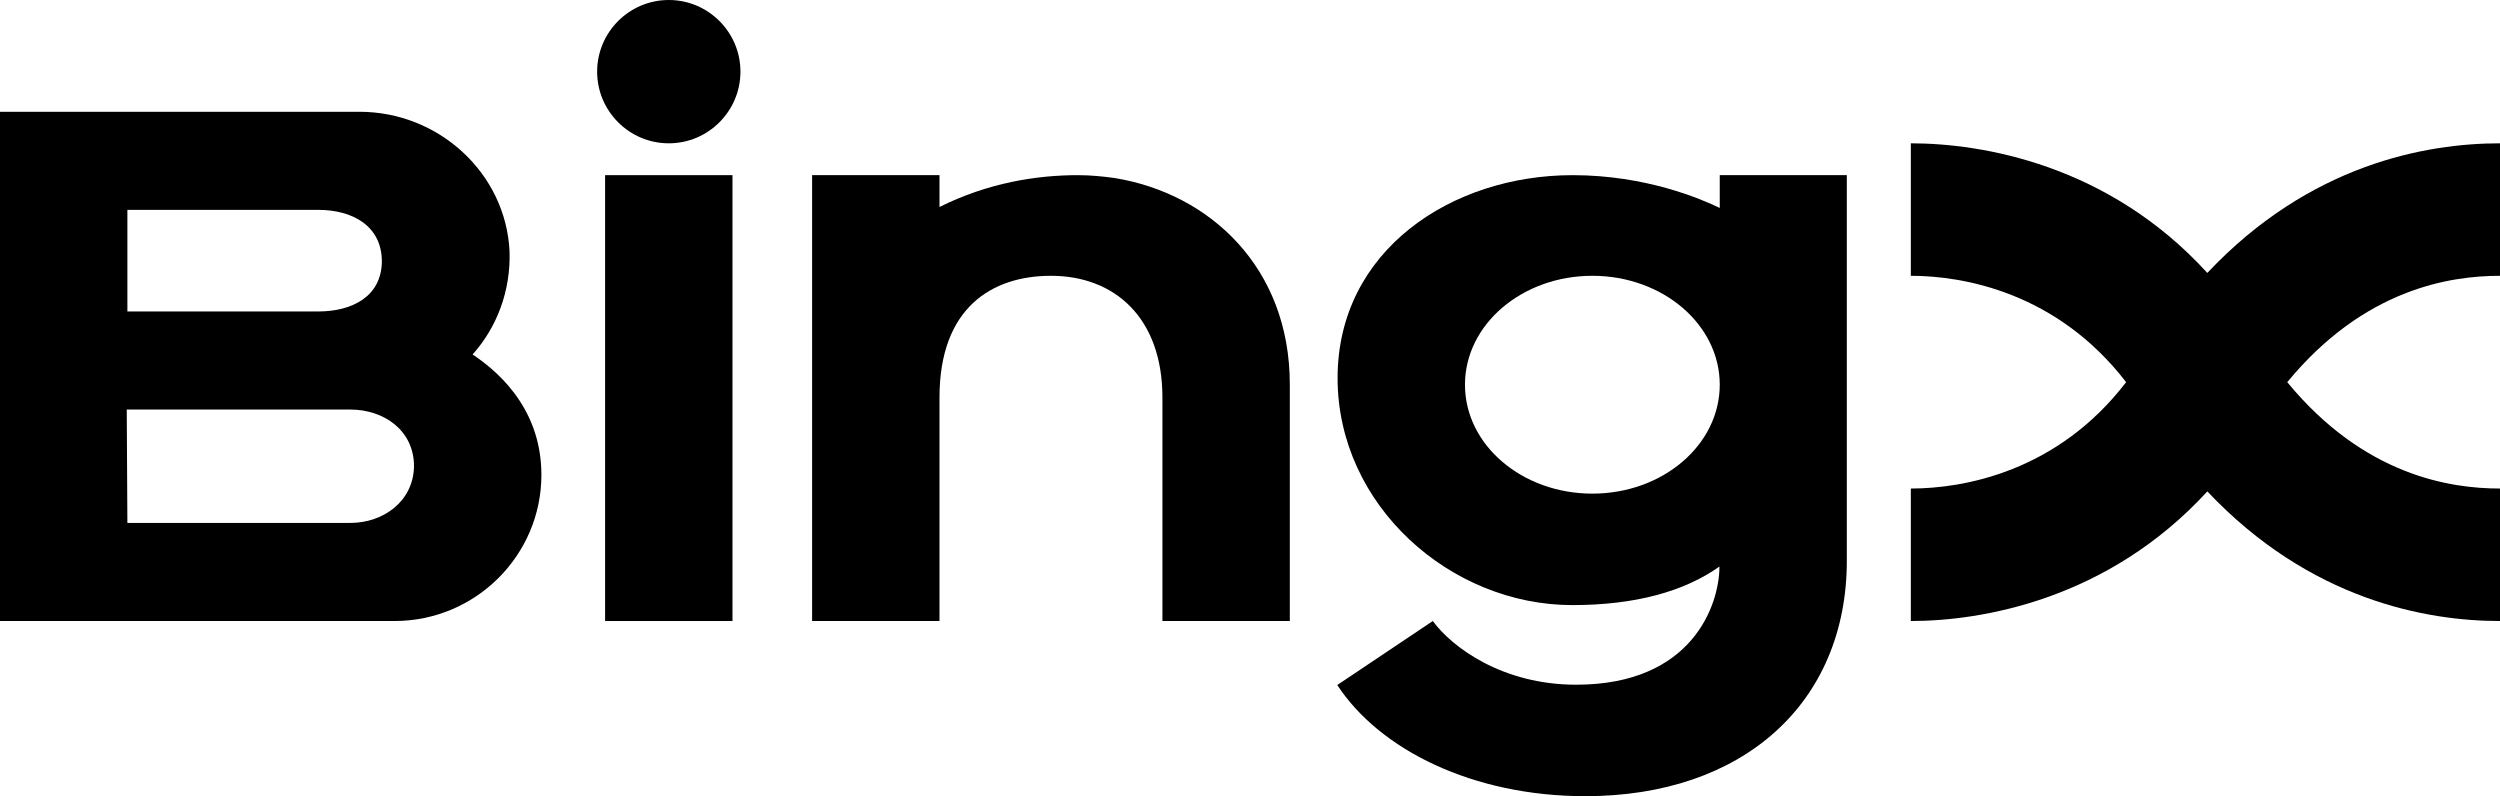
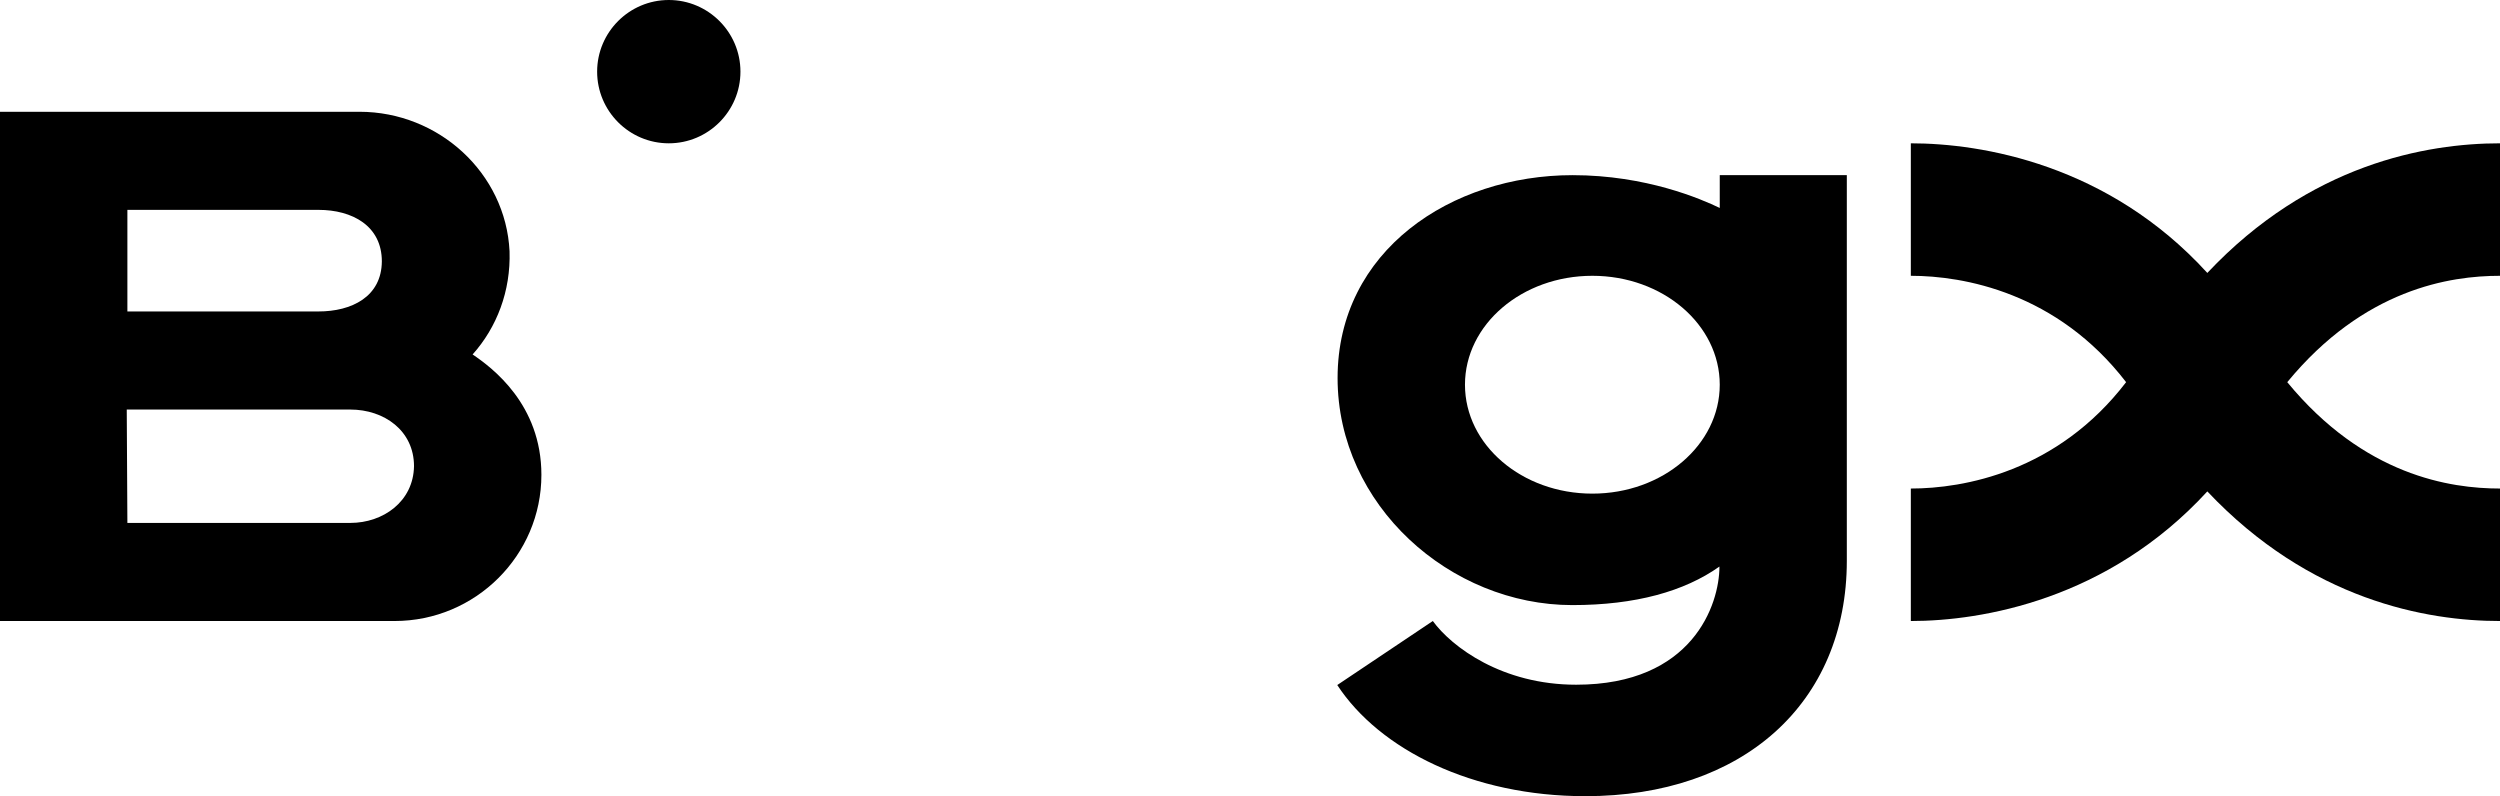
<svg xmlns="http://www.w3.org/2000/svg" width="785" height="250" viewBox="0 0 785 250" fill="none">
  <path d="M148.4 111.298C156 102.798 160.4 91.398 160 78.898C158.8 54.298 137.7 35.098 112.9 35.098H0V194.998H123.9C149.3 194.998 170 174.398 170 149.098C170 126.998 154.6 115.498 148.4 111.298ZM100 65.898C110.6 65.898 119.9 70.898 119.9 82.098C119.8 93.198 110.4 97.798 100 97.798H40V65.898H100ZM40 164.298L39.8 128.598H110C120.6 128.598 130 135.198 130 146.398C129.8 157.498 120.3 164.198 110 164.198H40V164.298Z" fill="black" />
-   <path d="M230 55H190V195H230V55Z" fill="black" />
  <path d="M210 45C222.4 45 232.5 34.9 232.5 22.5C232.5 10.1 222.4 0 210 0C197.6 0 187.5 10.1 187.5 22.5C187.5 34.9 197.6 45 210 45Z" fill="black" />
-   <path d="M350 55.9C380 60.8 405 84.1 405 120.7V195H365V124.8C365 99.8 350 86.6 330 86.6C311.4 86.6 295 96.7 295 124.8V195H255V55H295V65C310.2 57.4 325.5 55 338.4 55C342.5 55 346.4 55.4 350 55.9Z" fill="black" />
  <path d="M540.002 55V65.3C534.202 62.5 516.902 55 493.802 55C455.702 55 420.002 78.7 420.002 118.7C420.002 158.7 455.402 190 493.702 190C513.502 190 528.902 185.7 539.902 177.9C539.902 189.8 531.502 215 494.902 215C471.702 215 455.902 203.2 449.902 195L419.902 215.1C433.202 235.4 462.402 250 497.802 250C522.402 250 542.902 242.8 557.302 229.9C571.702 217 579.902 198.4 579.902 176.1V55H539.902H540.002ZM500.002 155C477.902 155 460.002 139.7 460.002 120.8C460.002 101.9 477.902 86.6 500.002 86.6C522.102 86.6 540.002 101.9 540.002 120.8C540.002 139.7 522.102 155 500.002 155Z" fill="black" />
  <path d="M718.2 120C742.3 90.7 769.3 86.6 785 86.6V45C761.9 45 725.3 51.5 693.1 85.7C662 51.6 622.3 45 600 45V86.6C616.5 86.6 645.9 91.8 667.6 120C646 148.2 616.5 153.4 600 153.4V195C622.3 195 661.9 188.3 693.1 154.3C725.4 188.5 762 195 785 195V153.4C769.3 153.4 742.3 149.3 718.2 120Z" fill="black" />
</svg>